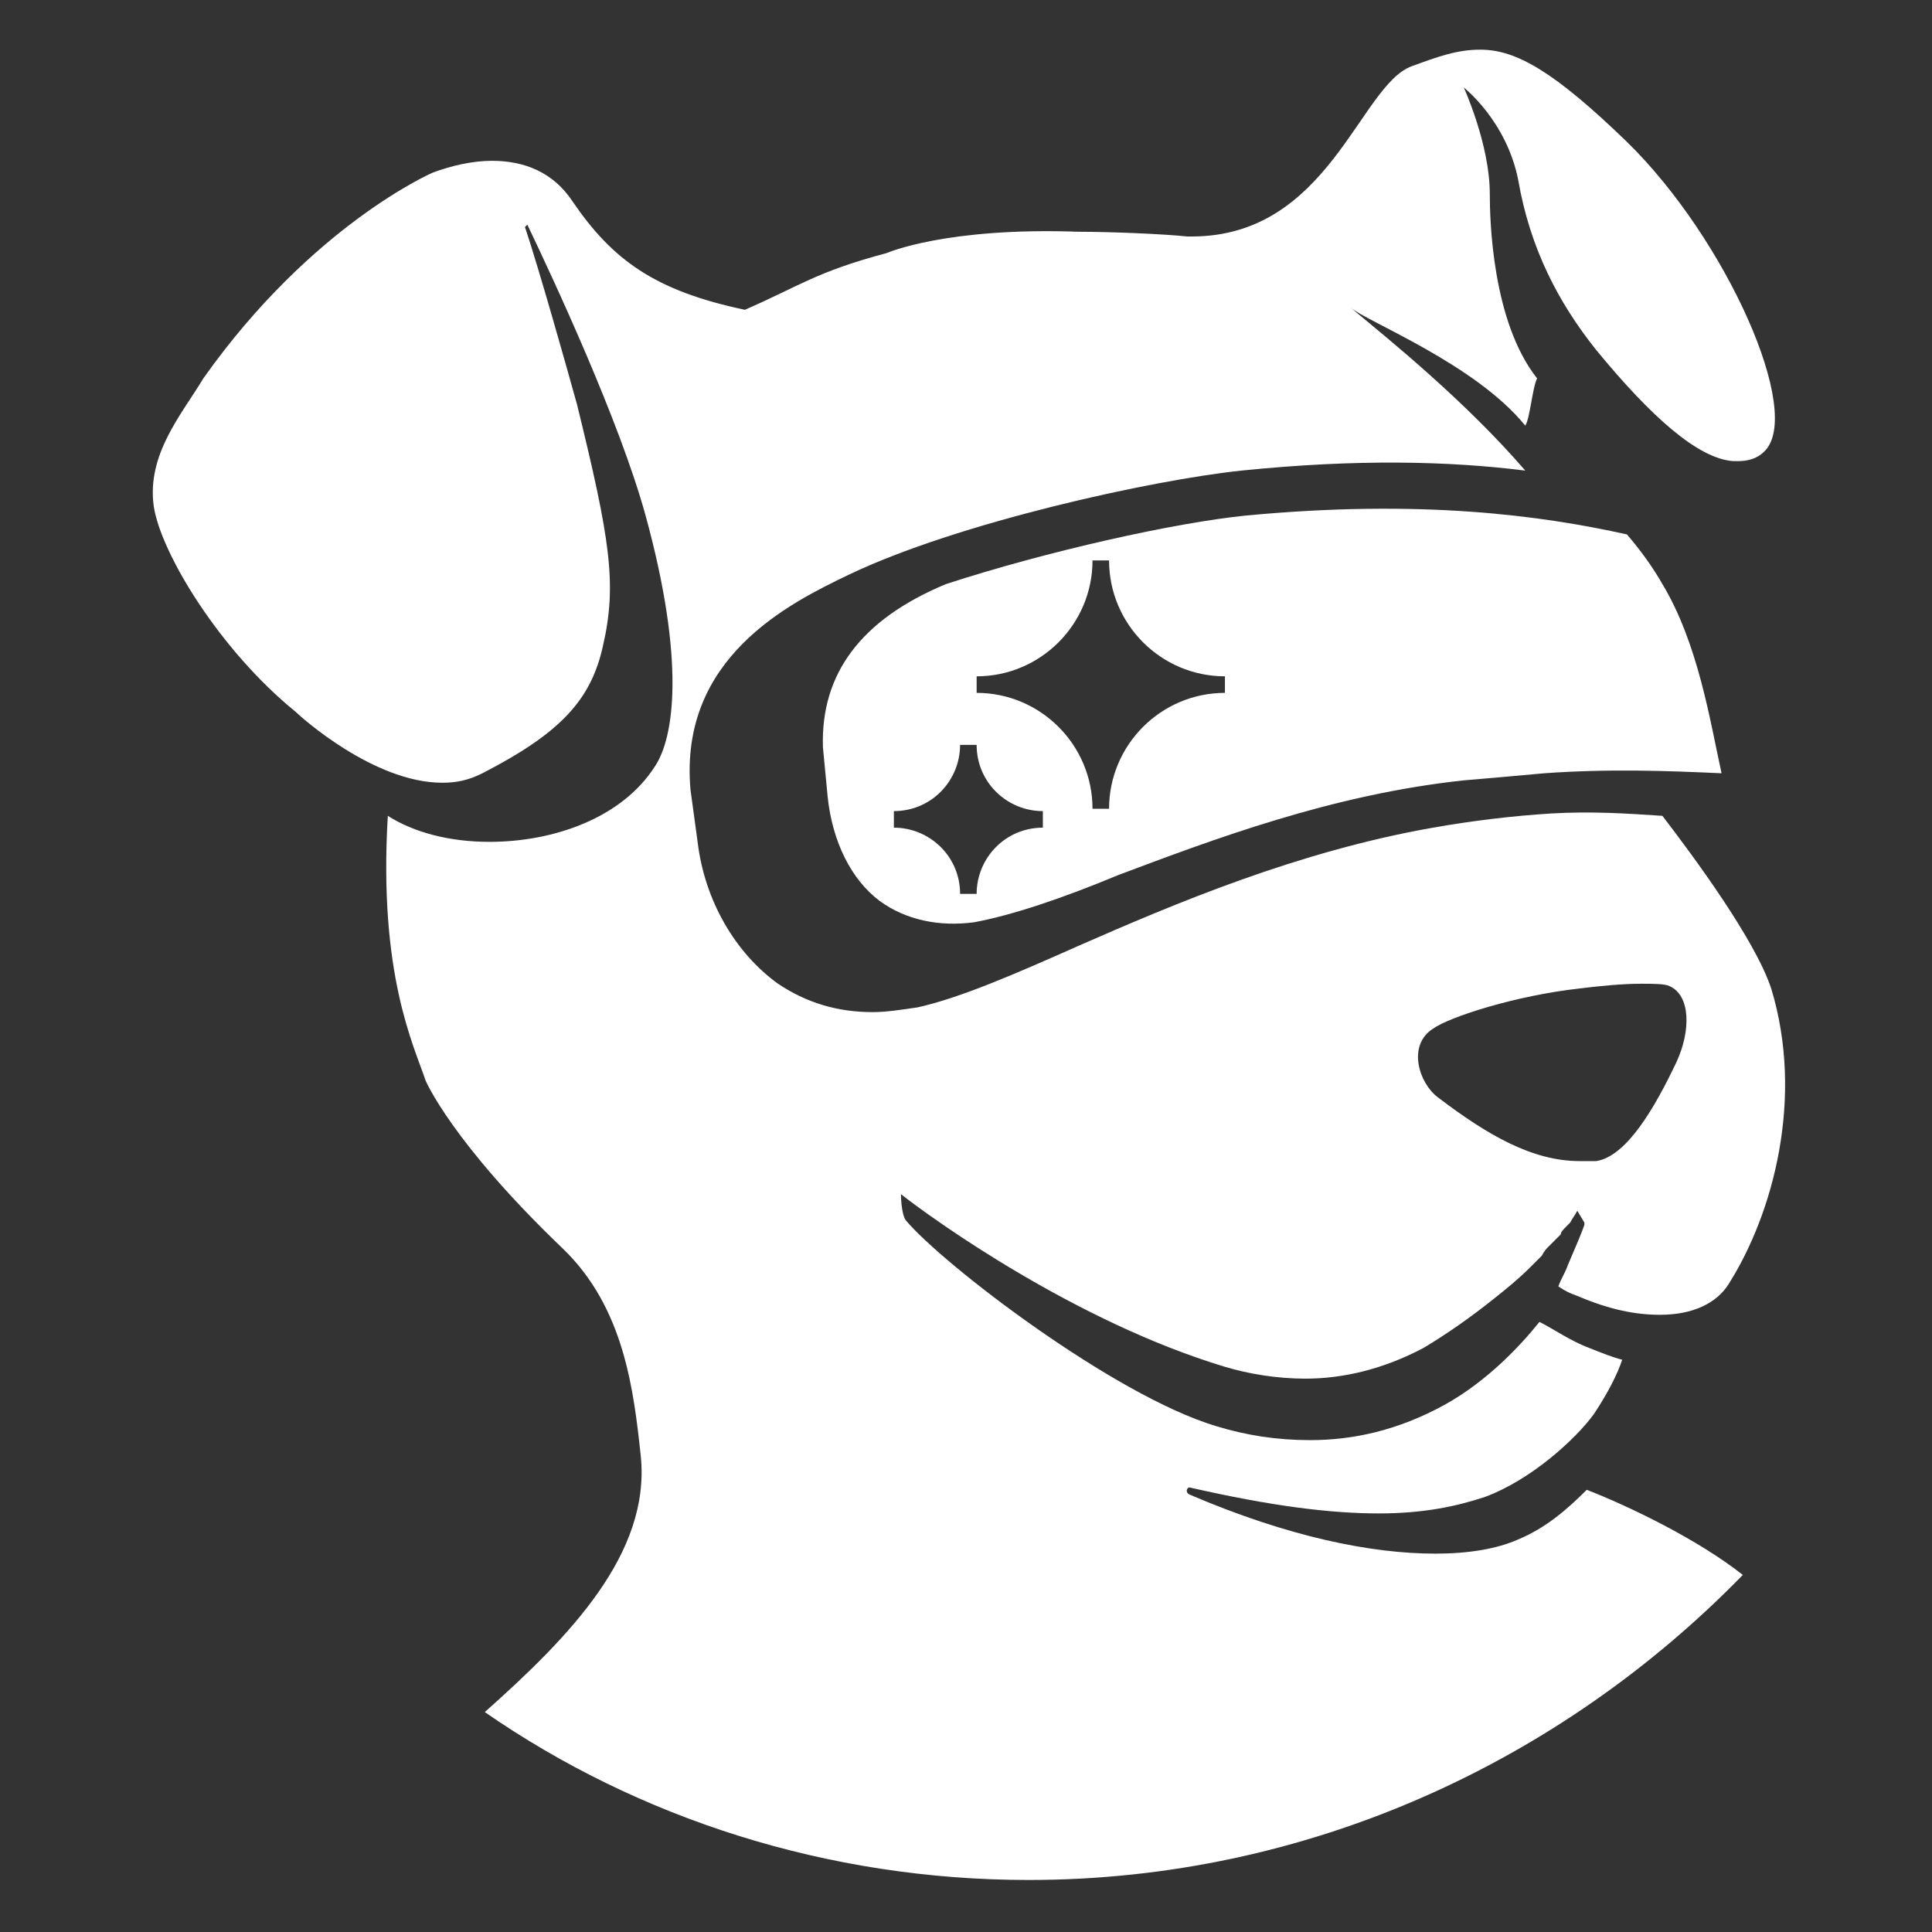
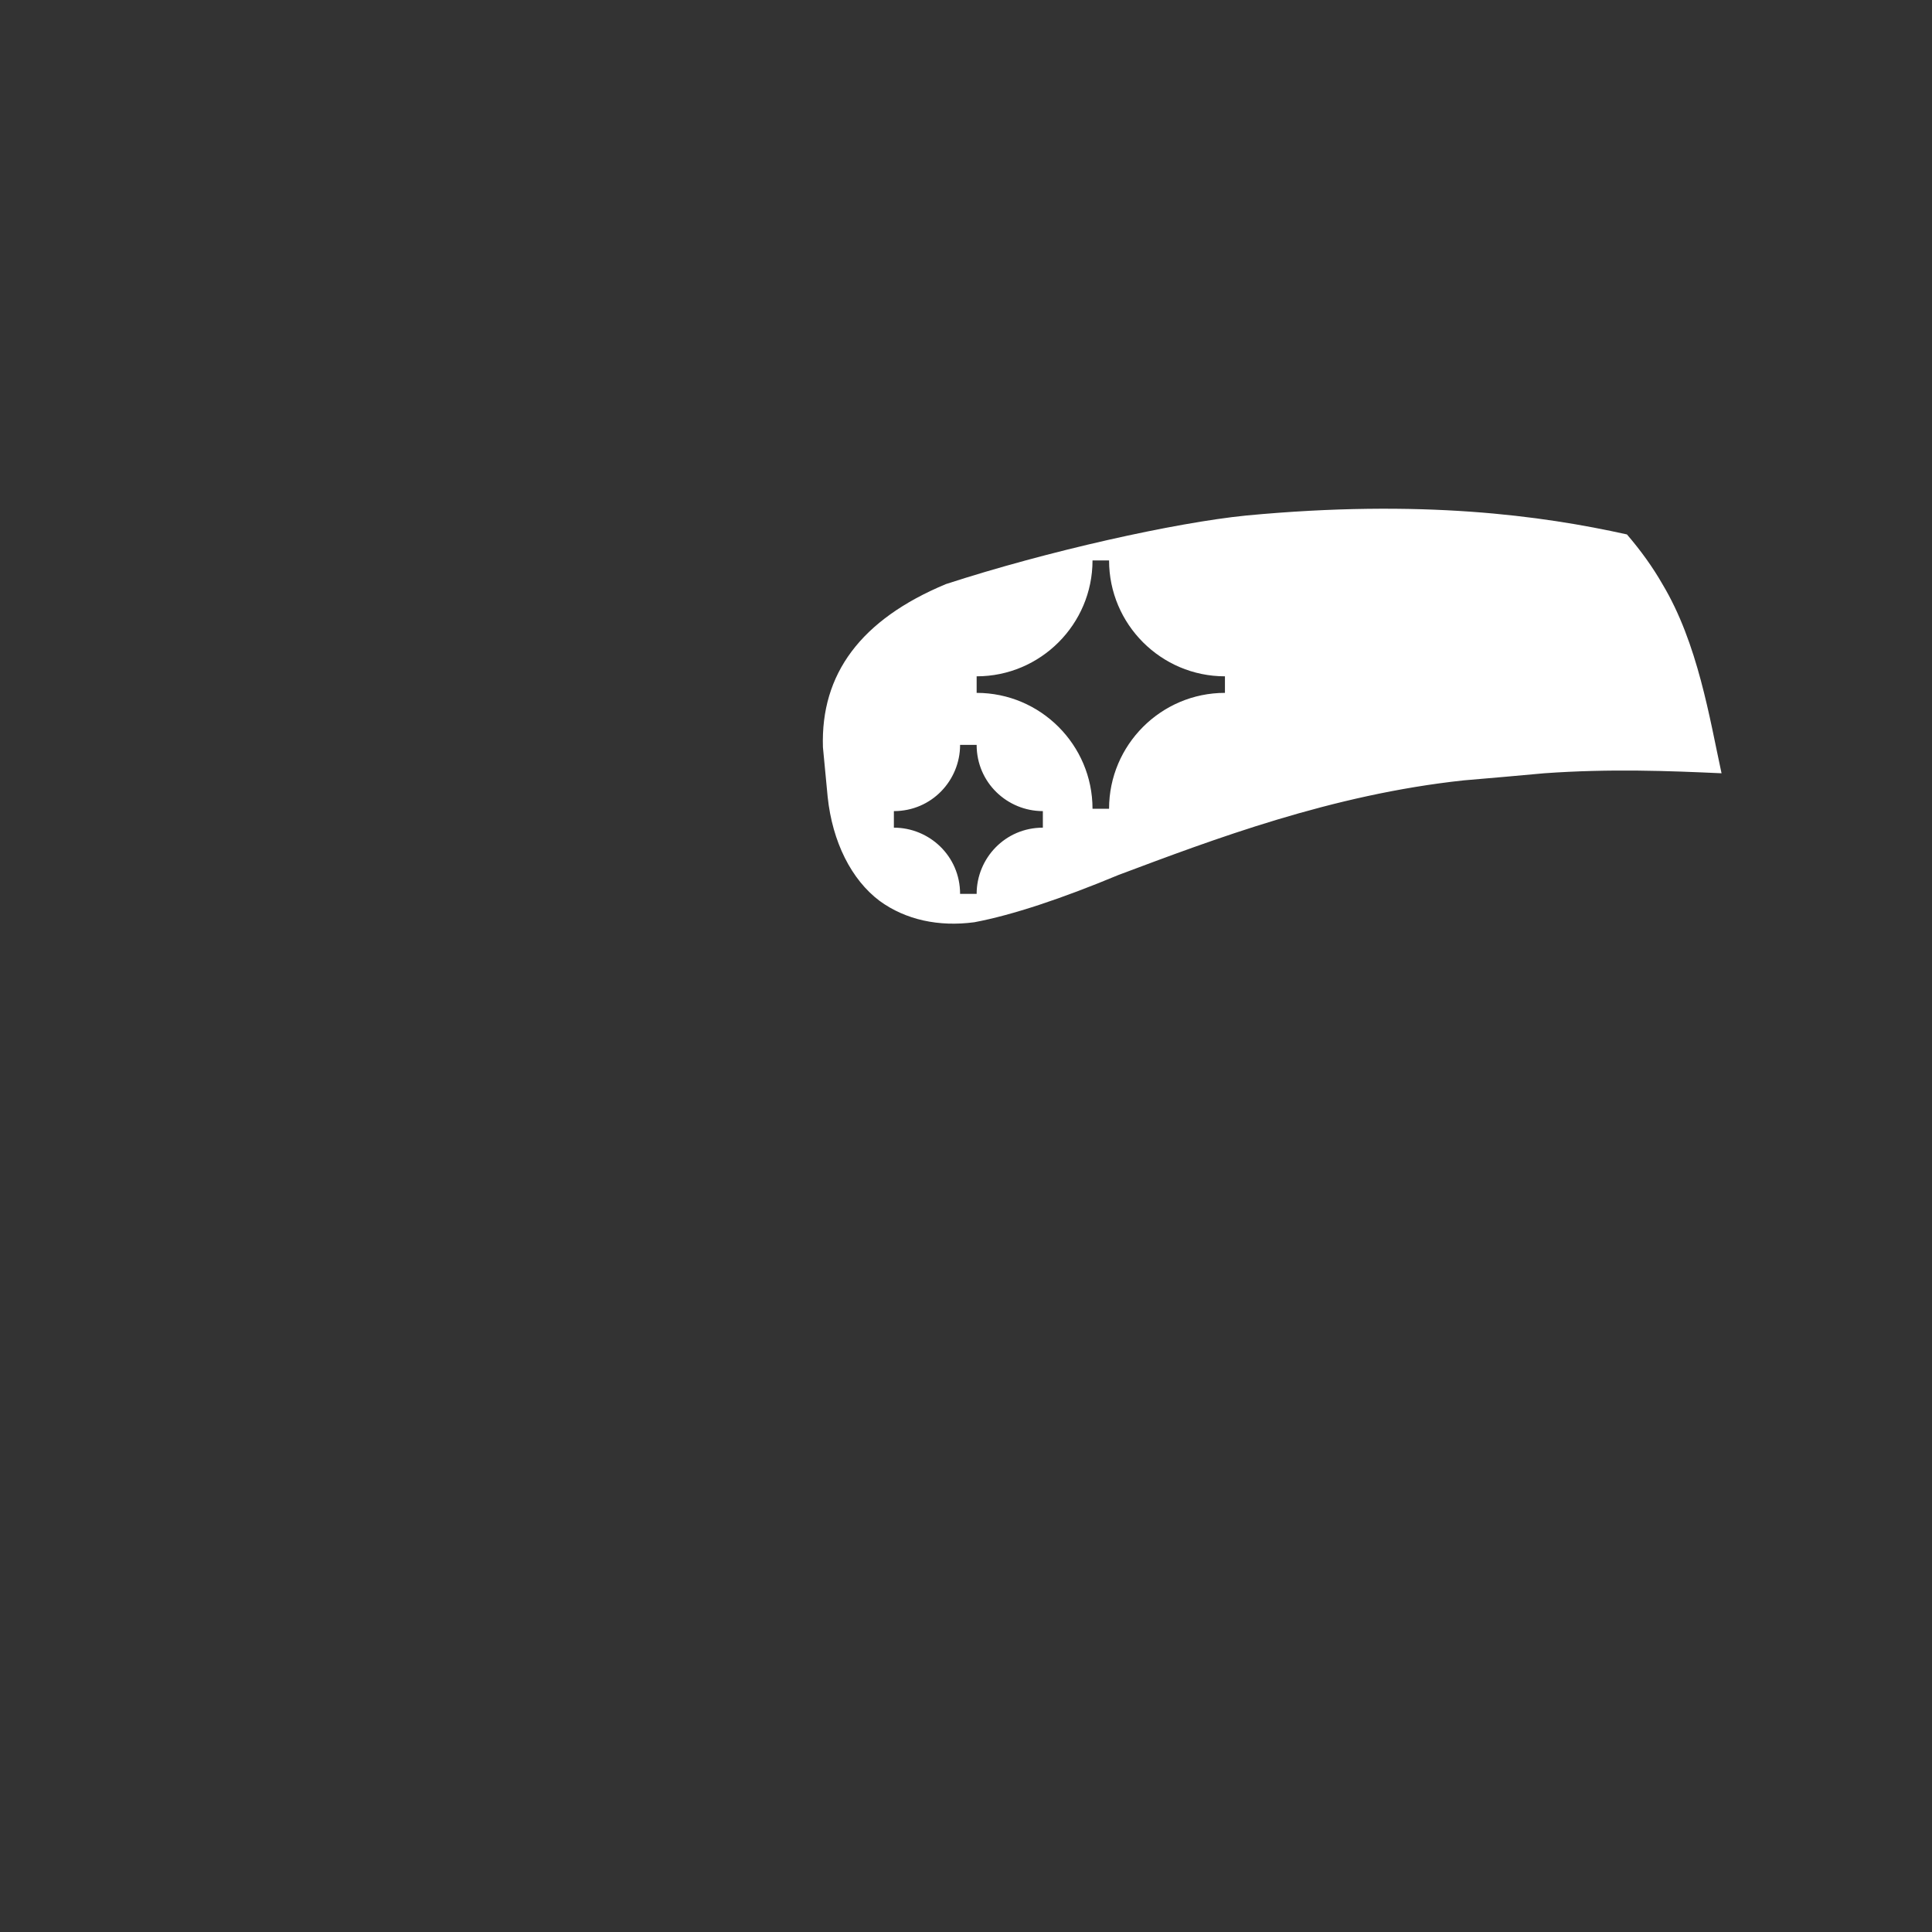
<svg xmlns="http://www.w3.org/2000/svg" version="1.1" id="Layer_1" x="0px" y="0px" viewBox="0 0 81.7 81.7" style="enable-background:new 0 0 81.7 81.7;">
  <rect x="0" y="0" width="81.7" height="81.7" fill="#333333" stroke="none" />
  <style type="text/css">
	.st0{fill:#FFFFFF;}
</style>
  <g>
-     <path class="st0" d="M43.5,79.5c-8.5,0-16.5-2.6-23-7.1c3.6-3.2,7-6.7,6.6-10.8c-0.3-2.8-0.7-6.3-3.3-8.8c-4.7-4.5-5.8-7.1-5.8-7.1&#10;  c-0.5-1.5-2-4.5-1.6-11.2c1.1,0.7,2.6,1.1,4.3,1.1c2.7,0,5.6-1,7-3.2c0.8-1.2,1.3-4.4-0.4-10.6c-1.1-4-3.9-10-5-12.3l-0.1,0.1&#10;  c0.6,1.8,1.7,5.7,2.2,7.5c1.4,5.7,1.7,7.6,1.1,10.2c-0.5,2.3-1.8,3.7-5.1,5.4c-0.6,0.3-1.1,0.4-1.7,0.4c-2.9,0-6-2.8-6.2-3&#10;  c-3.2-2.6-5.7-6.7-6-8.7c-0.3-2.2,1.2-3.9,2.1-5.4c4.6-6.5,9.7-8.7,9.7-8.7C19.1,7,20,6.8,20.8,6.8c1.4,0,2.6,0.5,3.4,1.7&#10;  c1.7,2.5,3.5,3.8,7.3,4.6c2.3-1,3-1.6,6-2.4c0,0,2.5-1.1,8.1-0.9c1.4,0,3.7,0.1,4.6,0.2h0.2c5.8,0,7.1-6.4,9.3-7.2&#10;  c1.1-0.4,1.9-0.7,2.9-0.7c1.5,0,3.1,0.9,6.2,3.9c4.2,4.1,7.5,11.5,5.8,13.1c-0.3,0.3-0.7,0.4-1.1,0.4h-0.2&#10;  c-1.5-0.1-3.5-1.9-5.8-4.7c-1.6-2-2.8-4.3-3.3-7.2c-0.5-2.5-2.3-3.9-2.3-3.9s1.1,2.4,1.1,4.5c0,1.1,0.1,5.4,2,7.8&#10;  c-0.2,0.4-0.3,1.7-0.5,2c-2.1-2.6-6.7-4.4-7.4-5c1.7,1.4,4.9,4,7.4,6.9c-3.2-0.4-7.1-0.5-12,0c-3.8,0.4-12,2.2-16.6,4.4&#10;  c-2.5,1.2-7.2,3.5-6.7,9.1c0,0,0,0,0,0l0.3,2.2c0.3,2.5,1.6,4.7,3.4,6c1.2,0.8,2.5,1.2,4,1.2c0.6,0,1.2-0.1,1.9-0.2&#10;  c1.8-0.4,4.1-1.4,6.8-2.6c4.1-1.8,9.3-4,15-5c1.7-0.3,3.4-0.5,5-0.6c1.7-0.1,3.2,0,4.7,0.1c1.3,1.7,3.9,5.2,4.6,7.3&#10;  c1.4,4.6,0.1,9.5-1.8,12.5c-0.5,0.8-1.5,1.3-2.9,1.3c-1,0-2.1-0.2-3.5-0.8c-0.3-0.1-0.5-0.2-0.8-0.4l0,0l0,0l0,0&#10;  c0.1-0.3,0.3-0.6,0.4-0.9c0.3-0.7,0.6-1.4,0.7-1.7c0,0,0-0.1,0-0.1l-0.3-0.5c-0.1,0.2-0.2,0.3-0.3,0.5c0,0-0.1,0.1-0.1,0.1&#10;  C66.1,52,66,52.1,66,52.2c0,0-0.1,0.1-0.1,0.1c-0.1,0.1-0.2,0.2-0.3,0.3c0,0-0.1,0.1-0.1,0.1c-0.1,0.1-0.2,0.2-0.3,0.4&#10;  c0,0-0.1,0.1-0.1,0.1c-0.1,0.1-0.3,0.3-0.4,0.4l0,0c-0.5,0.5-1,0.9-1.5,1.3l0,0c-1,0.8-2,1.5-3,2.1c-1.7,0.9-3.4,1.3-5,1.3&#10;  c-1.2,0-2.4-0.2-3.4-0.5c-6.3-1.9-12.3-6.2-13.7-7.3c0,0,0,0.8,0.2,1.1c1.6,1.9,8.8,7.4,13.1,8.7c1.3,0.4,2.6,0.6,4,0.6&#10;  c1.8,0,3.7-0.4,5.7-1.5c1.8-1,3.2-2.5,4-3.5c0.6,0.3,1.3,0.8,2.1,1.1c0.5,0.2,1,0.4,1.4,0.5c-0.2,0.6-0.6,1.4-1.2,2.3&#10;  c-0.8,1.1-2.7,2.8-4.6,3.5c-1.2,0.4-2.6,0.7-4.5,0.7c-2,0-4.5-0.3-8-1.1c0,0,0,0,0,0c-0.1,0-0.2,0.2,0,0.3&#10;  c4.2,1.8,7.7,2.5,10.4,2.5c1.4,0,2.6-0.2,3.5-0.6c1.2-0.5,2.1-1.3,2.9-2.1c1.8,0.7,4.7,2.1,6.6,3.6C66,74.5,55.3,79.5,43.5,79.5&#10;  L43.5,79.5z M60.8,46.4c2.1,1.6,4,2.7,6,2.7c0.2,0,0.4,0,0.7,0c1.3-0.2,2.5-2.3,3.4-4.2c0.6-1.3,0.6-2.8-0.3-3.2&#10;  c-0.2-0.1-0.7-0.1-1.2-0.1c-0.8,0-1.8,0.1-2.6,0.2c-2.7,0.3-5.5,1.2-6.2,1.7C59.5,44.2,60,45.8,60.8,46.4L60.8,46.4z" />
    <path class="st0" d="M70.3,24.7c-0.4-0.7-0.9-1.4-1.5-2.1c-3.6-0.8-8.7-1.5-16.1-0.8c-3,0.3-8.4,1.5-12.7,2.9&#10;  c-3.6,1.5-5.3,3.8-5.2,6.9l0.2,2.1c0.2,1.9,1,3.5,2.2,4.4c1.1,0.8,2.5,1.1,4,0.9c1.6-0.3,3.7-1,6.1-2c4-1.5,9-3.4,14.6-4&#10;  c1.2-0.1,2.3-0.2,3.4-0.3c2.8-0.2,5.3-0.1,7.5,0C72.3,30.4,71.8,27.2,70.3,24.7L70.3,24.7z M44.1,35c-1.6,0-2.8,1.3-2.8,2.8h-0.7&#10;  c0-1.6-1.3-2.8-2.8-2.8v-0.7c1.6,0,2.8-1.3,2.8-2.8h0.7c0,1.6,1.3,2.8,2.8,2.8V35L44.1,35z M51.8,29.3c-2.7,0-4.9,2.2-4.9,4.9h-0.7&#10;  c0-2.7-2.2-4.9-4.9-4.9v-0.7c2.7,0,4.9-2.2,4.9-4.9h0.7c0,2.7,2.2,4.9,4.9,4.9V29.3z" />
  </g>
</svg>